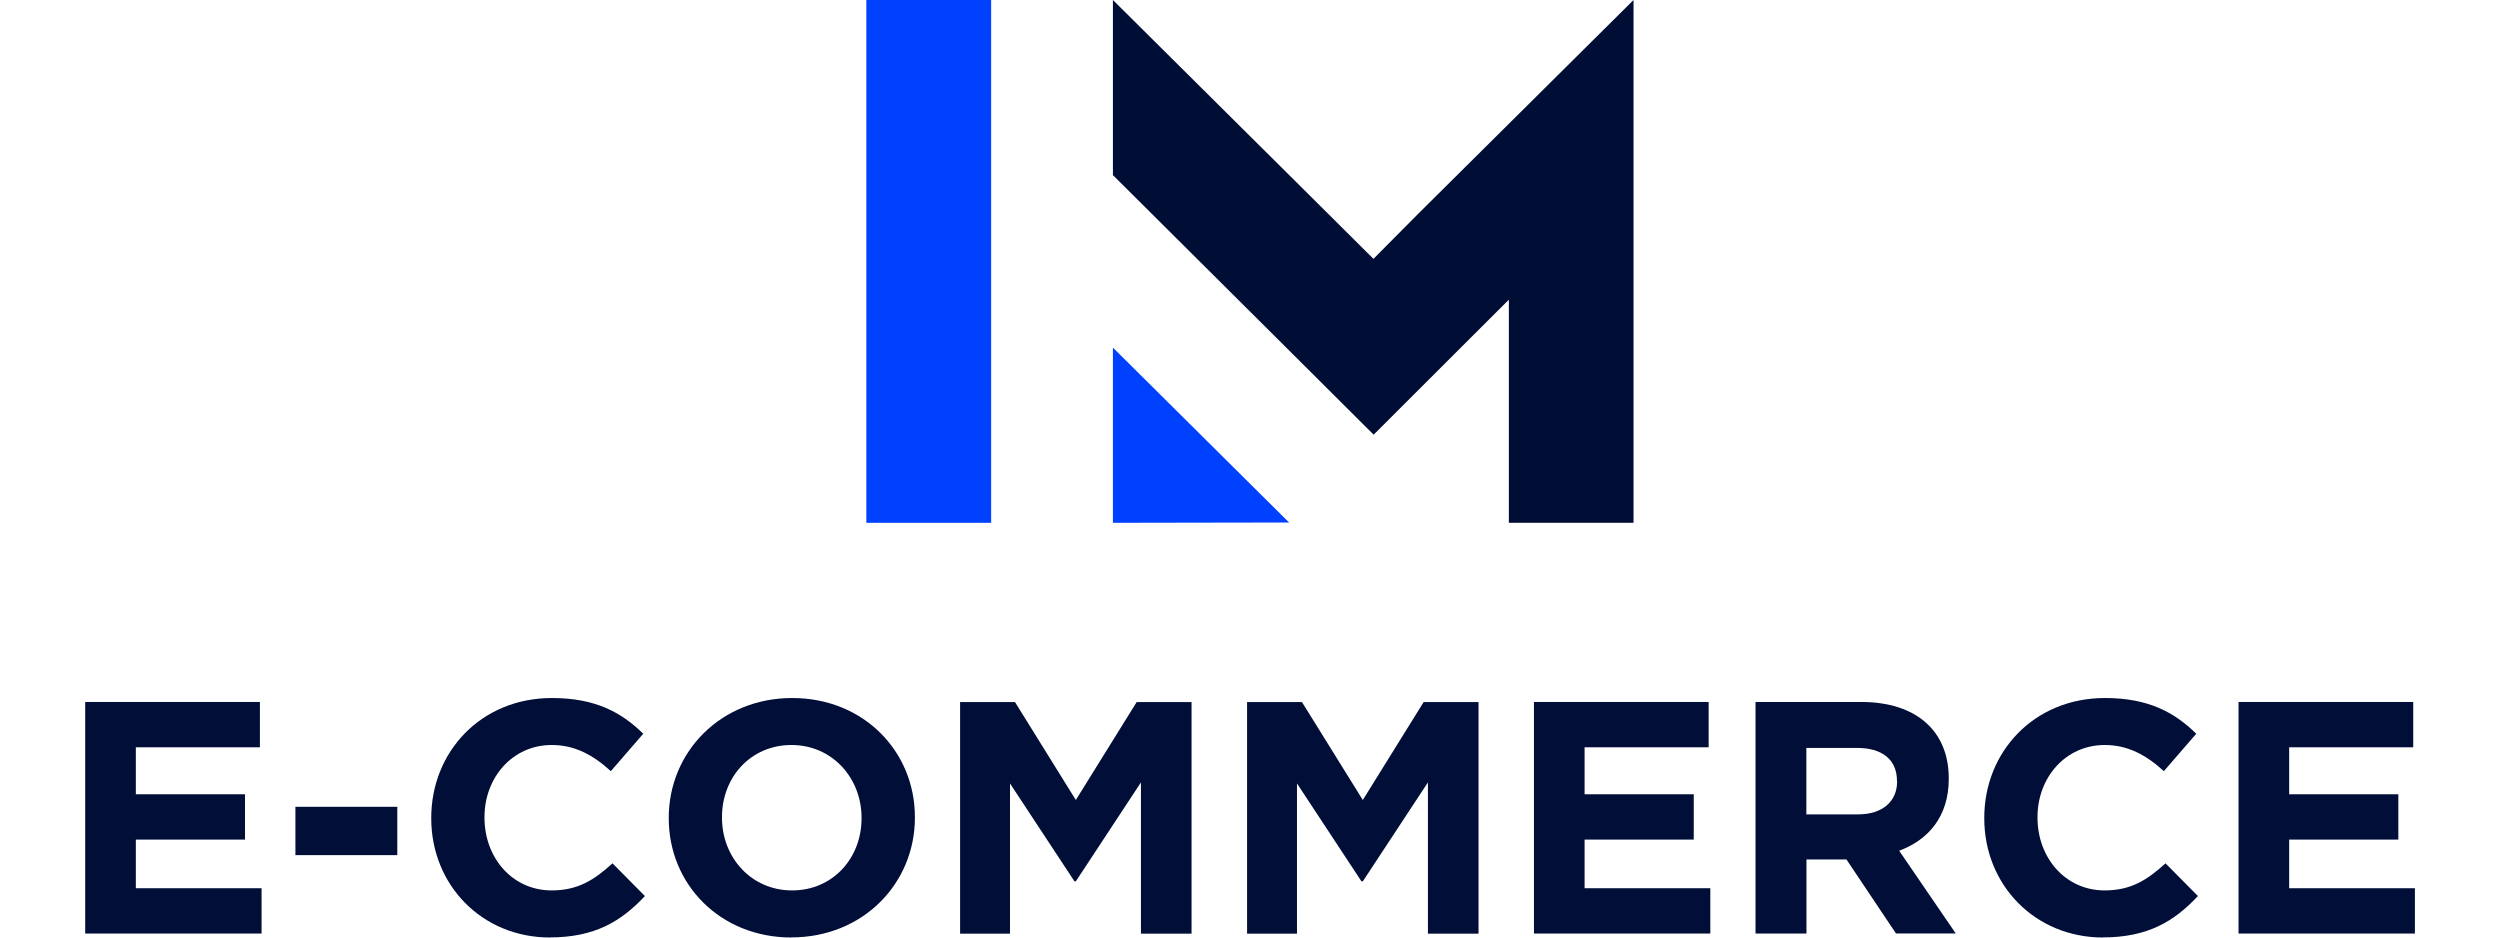
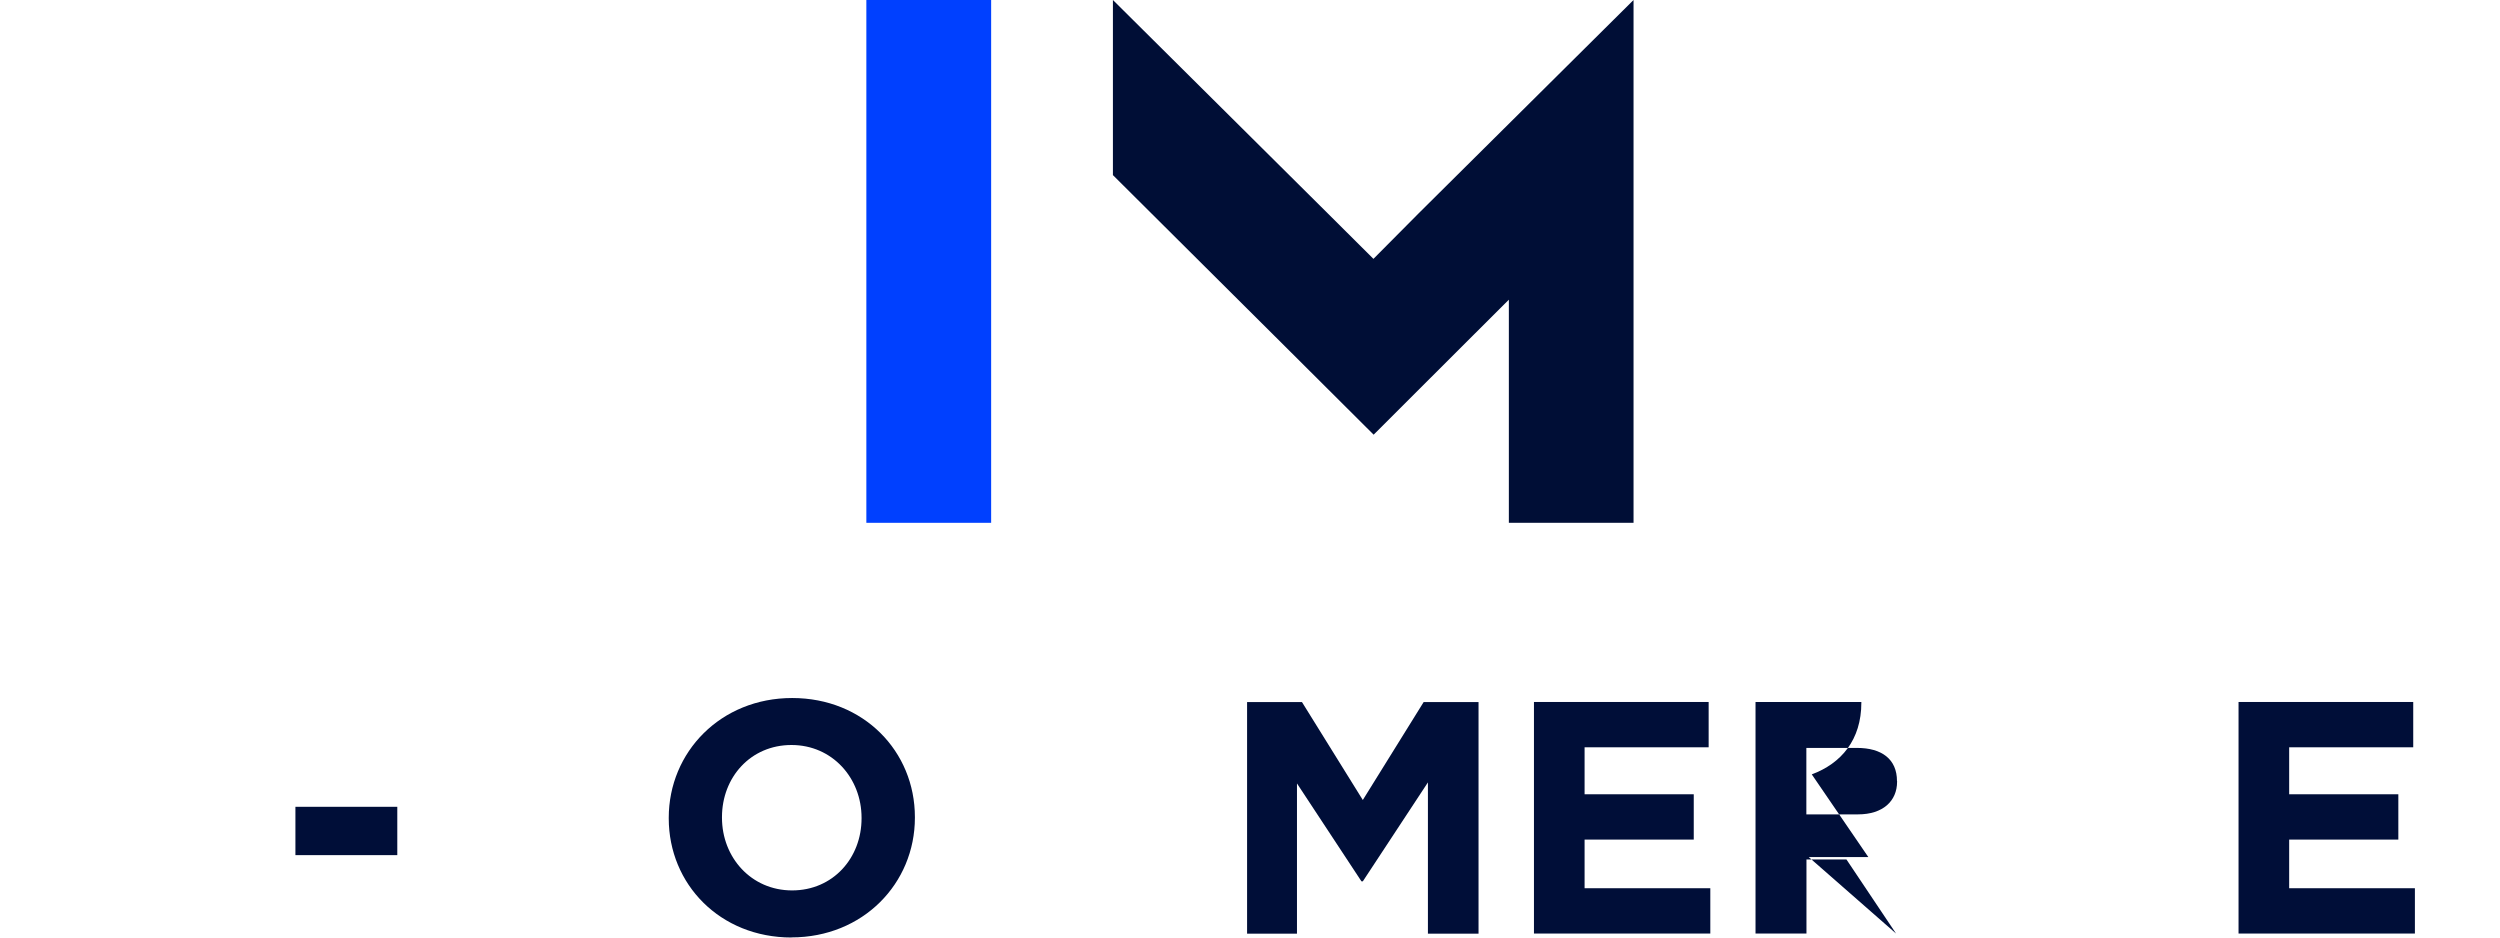
<svg xmlns="http://www.w3.org/2000/svg" id="LM_ECOMMERCE" viewBox="0 0 240 90">
  <defs>
    <style>.cls-1{fill:#0040ff;}.cls-1,.cls-2,.cls-3{stroke-width:0px;}.cls-2{fill:#000e36;}.cls-3{fill:#000e38;}</style>
  </defs>
  <rect class="cls-1" x="83.17" y="0" width="11.98" height="50.19" />
-   <polygon class="cls-1" points="106.84 50.19 106.84 33.37 123.75 50.16 106.84 50.19" />
  <polygon class="cls-2" points="156.82 0 156.82 0 136.21 20.46 131.85 24.85 127.44 20.46 106.84 0 106.84 16.81 123.42 33.31 131.87 41.73 140.31 33.3 144.85 28.77 144.85 50.19 156.82 50.19 156.82 0 156.82 0" />
-   <path class="cls-3" d="m8.18,89.62v-22.23h16.77v4.35h-11.91v4.51h10.48v4.35h-10.48v4.67h12.07v4.35H8.18Z" />
  <path class="cls-3" d="m28.36,82.09v-4.64h9.78v4.64s-9.78,0-9.78,0Z" />
-   <path class="cls-3" d="m52.8,90c-6.54,0-11.4-5.05-11.4-11.43v-.06c0-6.32,4.76-11.5,11.59-11.5,4.19,0,6.7,1.4,8.76,3.43l-3.11,3.59c-1.71-1.56-3.46-2.51-5.68-2.51-3.75,0-6.45,3.11-6.45,6.92v.06c0,3.81,2.64,6.98,6.45,6.98,2.54,0,4.1-1.02,5.84-2.6l3.11,3.14c-2.28,2.44-4.83,3.97-9.11,3.97h0Z" />
  <path class="cls-3" d="m75.98,90c-6.86,0-11.78-5.12-11.78-11.43v-.06c0-6.32,4.99-11.5,11.85-11.5s11.78,5.12,11.78,11.43v.06c0,6.32-4.99,11.49-11.85,11.49h0Zm6.73-11.49c0-3.81-2.8-6.99-6.73-6.99s-6.67,3.11-6.67,6.92v.06c0,3.81,2.8,6.98,6.73,6.98s6.67-3.11,6.67-6.92v-.06h0Z" />
-   <path class="cls-3" d="m109.53,89.62v-14.51l-6.25,9.5h-.13l-6.19-9.4v14.42h-4.79v-22.23h5.27l5.84,9.4,5.84-9.4h5.27v22.23h-4.87Z" />
  <path class="cls-3" d="m137.08,89.62v-14.51l-6.25,9.5h-.13l-6.19-9.4v14.42h-4.79v-22.23h5.27l5.84,9.4,5.84-9.4h5.27v22.23h-4.87Z" />
  <path class="cls-3" d="m147.26,89.62v-22.23h16.77v4.35h-11.91v4.51h10.48v4.35h-10.48v4.67h12.07v4.35h-16.92Z" />
-   <path class="cls-3" d="m182.02,89.62l-4.76-7.11h-3.84v7.11h-4.89v-22.23h10.16c5.24,0,8.39,2.76,8.39,7.33v.06c0,3.59-1.94,5.84-4.76,6.89l5.43,7.94h-5.72Zm.09-14.64c0-2.1-1.46-3.18-3.84-3.18h-4.86v6.38h4.96c2.38,0,3.75-1.27,3.75-3.14v-.06h0Z" />
-   <path class="cls-3" d="m201.89,90c-6.54,0-11.4-5.05-11.4-11.43v-.06c0-6.32,4.76-11.5,11.59-11.5,4.19,0,6.7,1.4,8.76,3.43l-3.11,3.59c-1.71-1.56-3.46-2.51-5.68-2.51-3.75,0-6.45,3.11-6.45,6.92v.06c0,3.81,2.64,6.98,6.45,6.98,2.54,0,4.1-1.02,5.84-2.6l3.11,3.14c-2.28,2.44-4.83,3.97-9.11,3.97h0Z" />
+   <path class="cls-3" d="m182.02,89.62l-4.76-7.11h-3.84v7.11h-4.89v-22.23h10.16v.06c0,3.59-1.94,5.84-4.76,6.89l5.43,7.94h-5.72Zm.09-14.64c0-2.1-1.46-3.18-3.84-3.18h-4.86v6.38h4.96c2.38,0,3.75-1.27,3.75-3.14v-.06h0Z" />
  <path class="cls-3" d="m214.9,89.62v-22.23h16.77v4.35h-11.91v4.51h10.48v4.35h-10.48v4.67h12.07v4.35h-16.92Z" />
</svg>